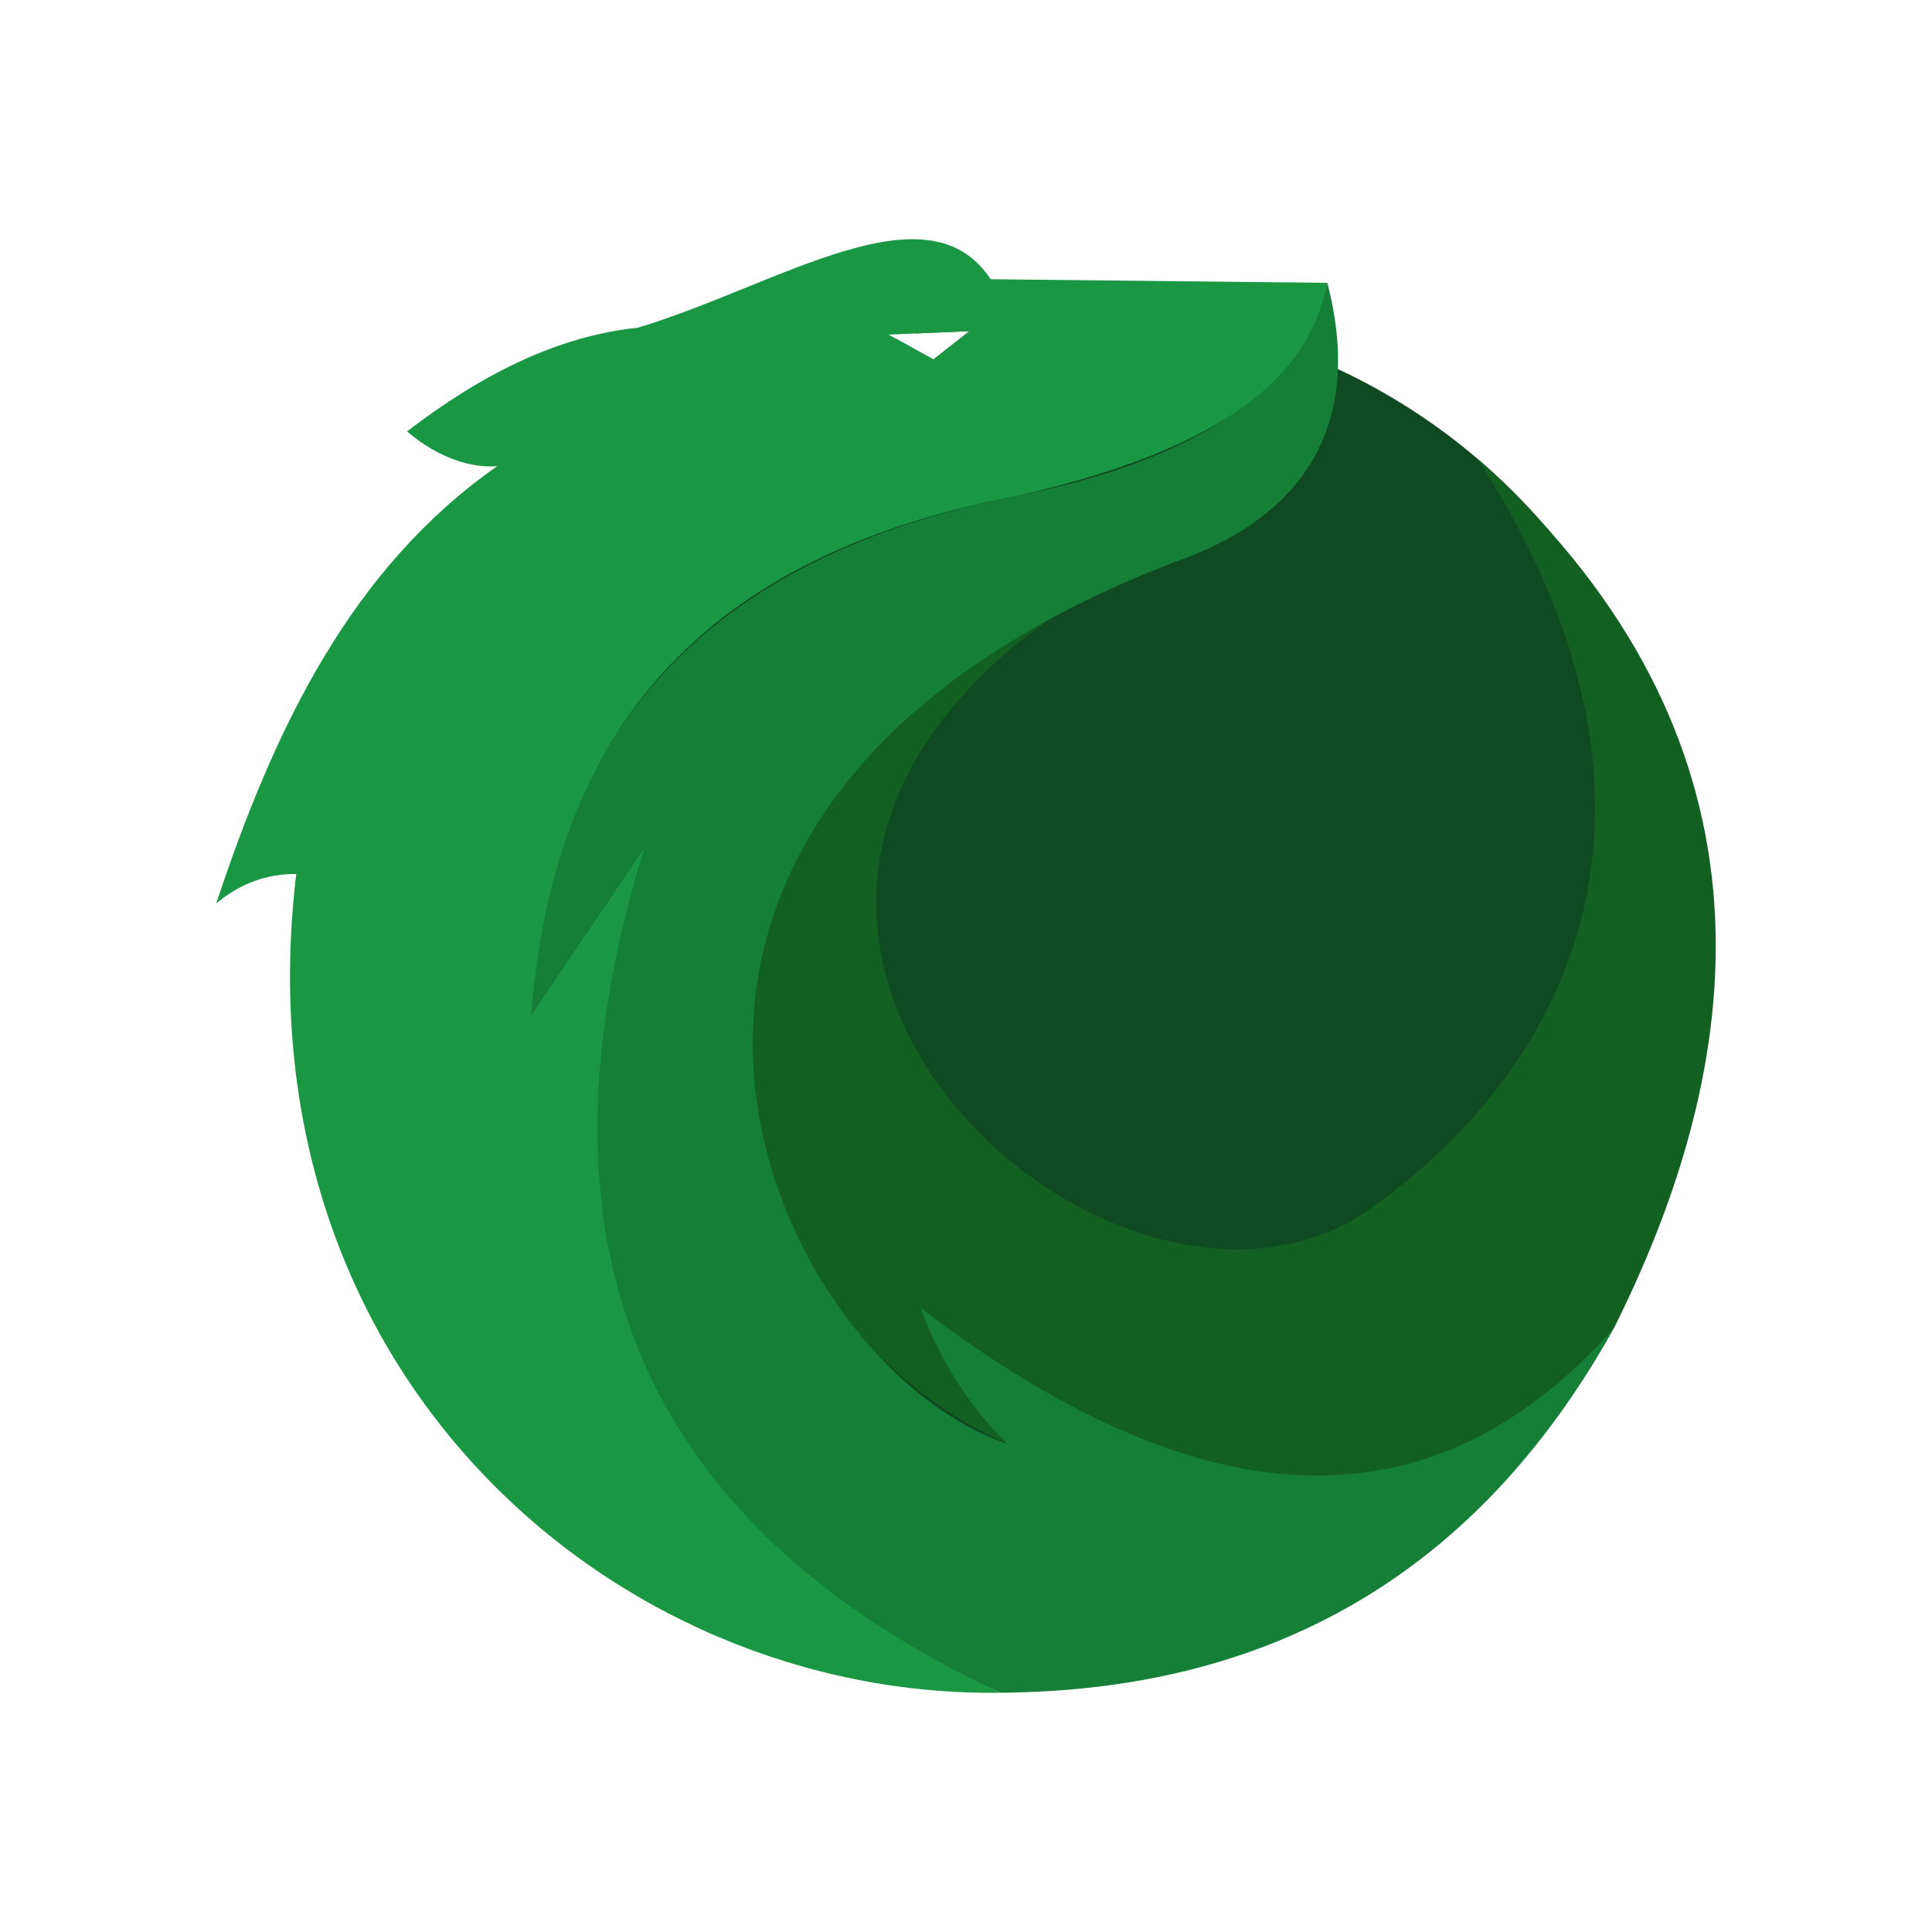
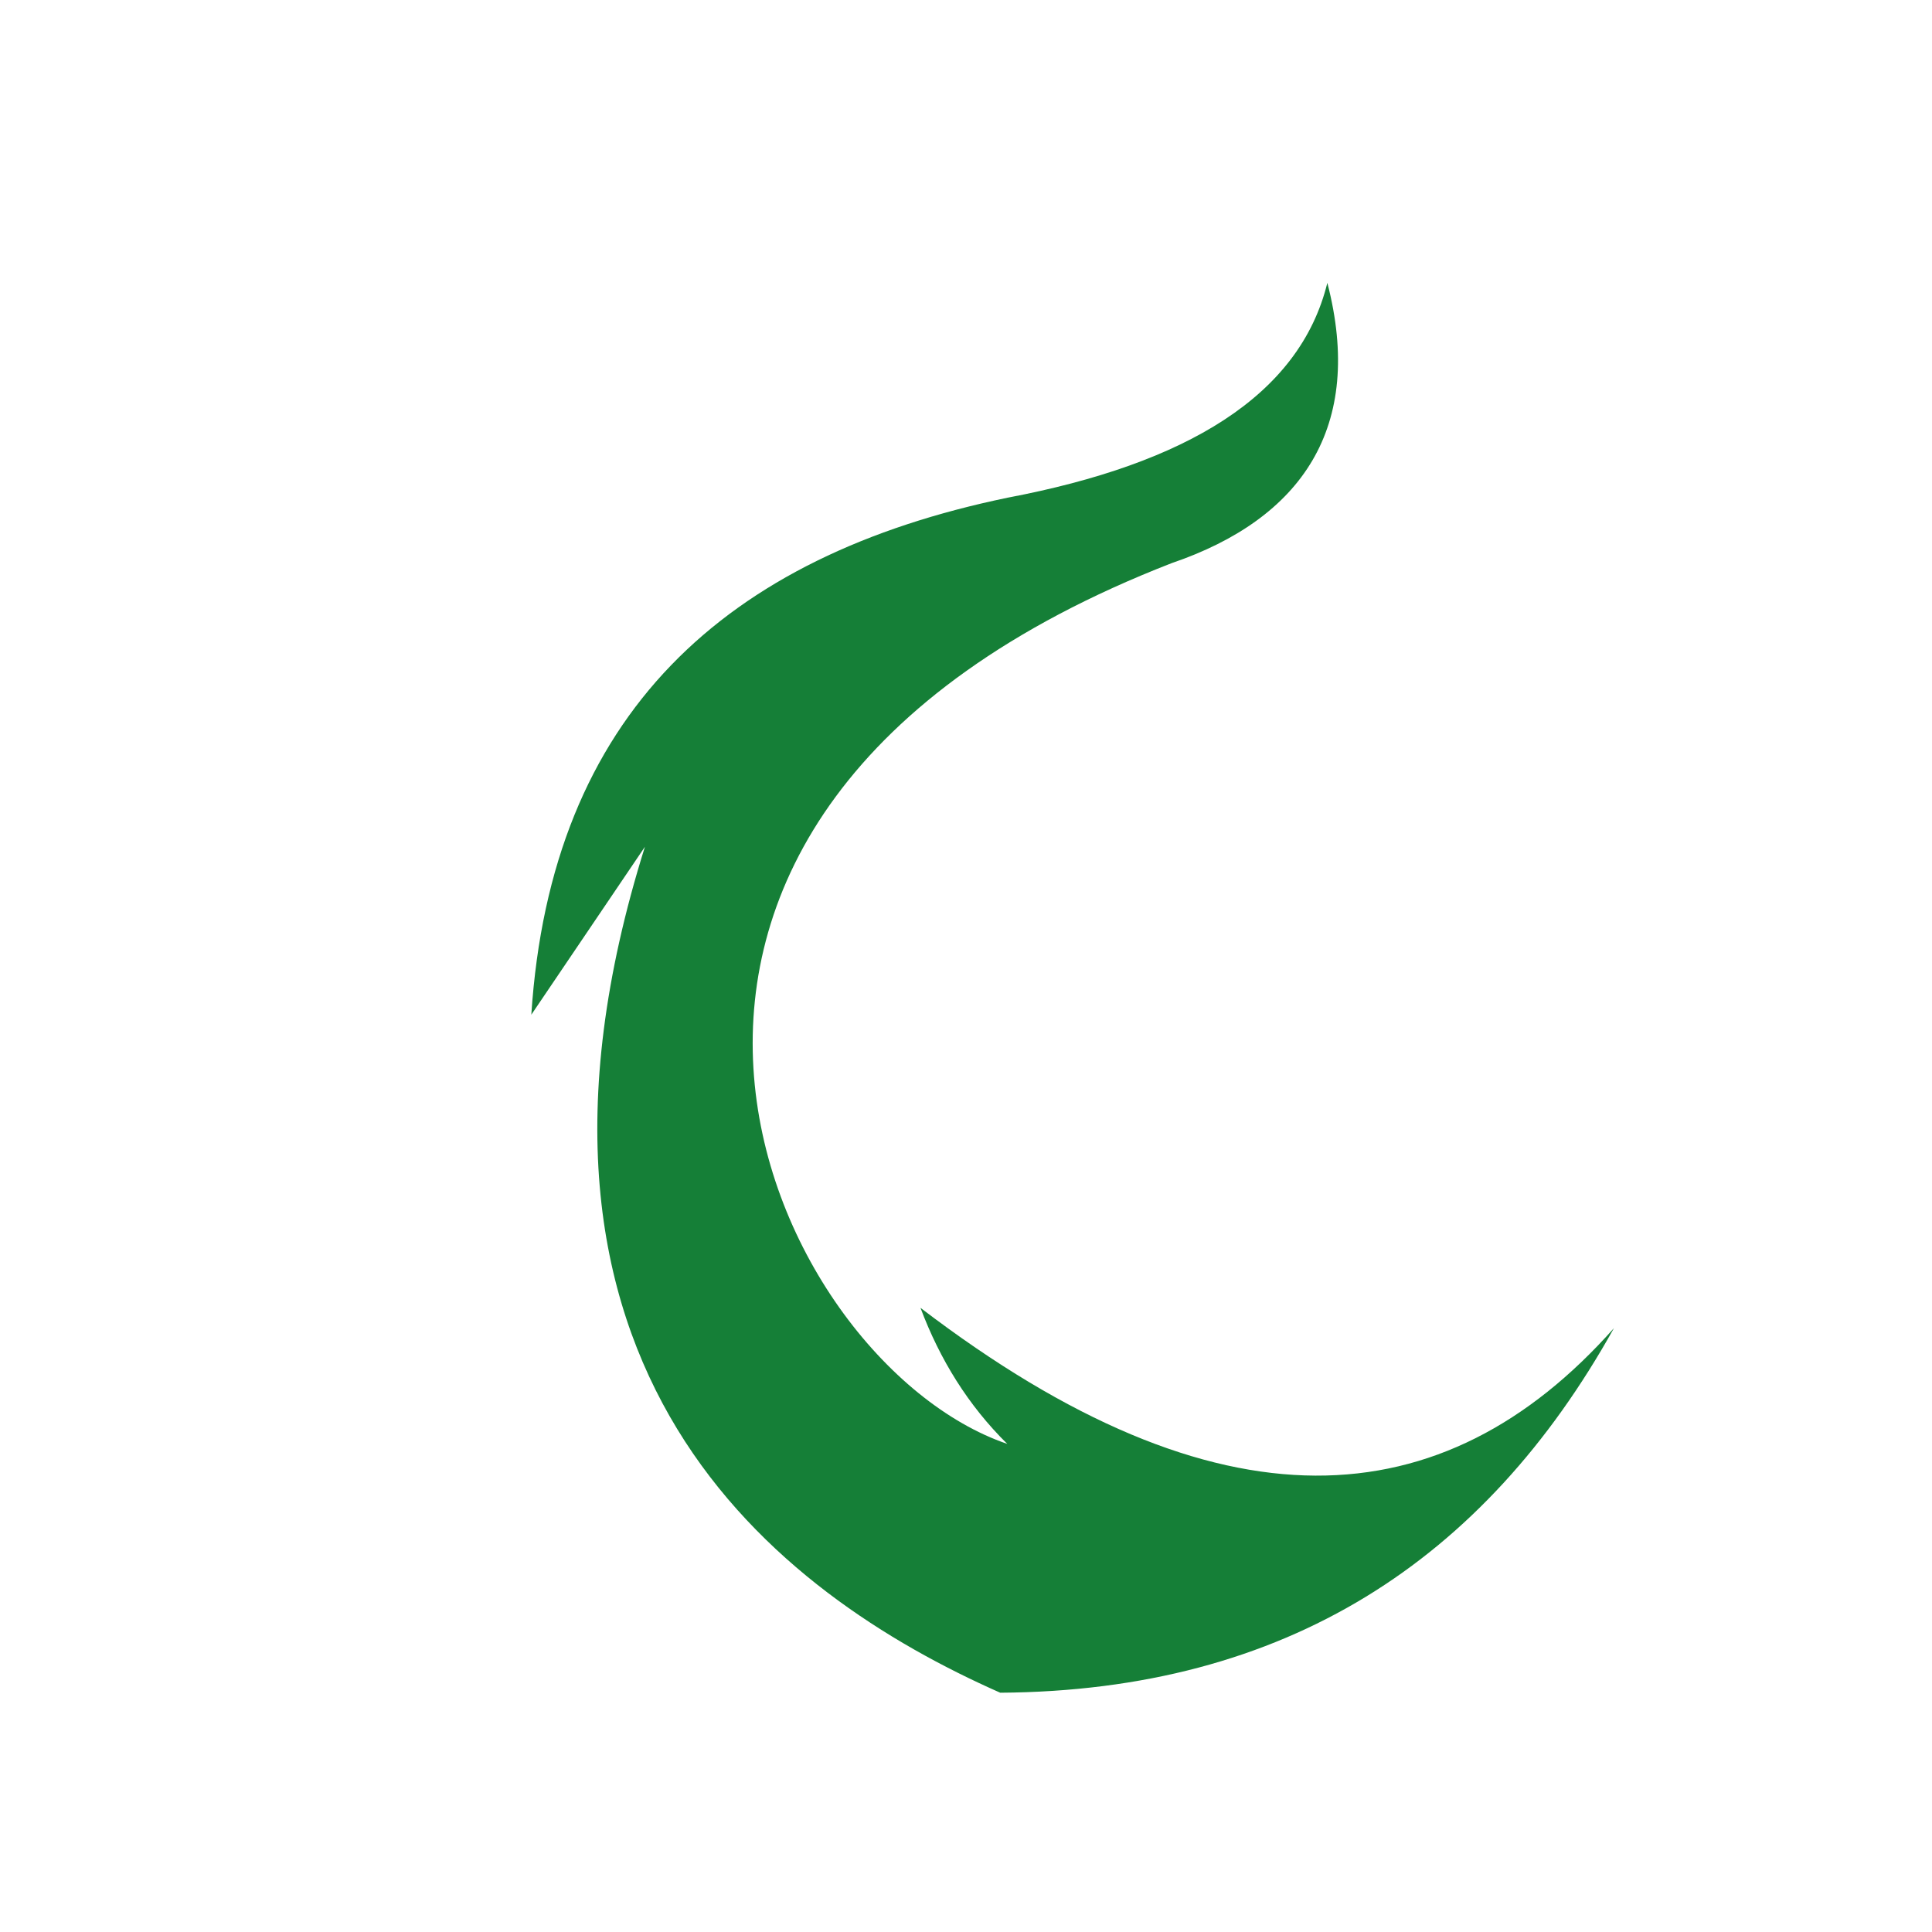
<svg xmlns="http://www.w3.org/2000/svg" version="1.1" id="Layer_4" x="0px" y="0px" viewBox="0 0 1000 1000" style="enable-background:new 0 0 1000 1000;" xml:space="preserve">
  <style type="text/css">
	.st0{fill:#104A22;}
	.st1{fill:#136122;}
	.st2{fill:#157F37;}
	.st3{fill:#1A9742;}
</style>
-   <path class="st0" d="M877.02,480.45c0,121.8-68.25,227.67-168.59,281.44h-0.01c-38.73,20.75-82.22,33.75-128.43,36.9  c-7.3,0.51-14.66,0.76-22.08,0.76c-86.84,0-165.6-34.7-223.14-90.98c-9.62-9.42-18.64-19.43-27-29.99l-0.01-0.01  c-26.42-33.3-46.31-71.99-57.78-114.15l-0.01-0.03c-7.27-26.75-11.16-54.89-11.16-83.94c0-13.67,0.86-27.14,2.53-40.35v-0.01  c15.84-125.57,104.65-228.39,222.6-264.68l19.18,10.65l18.69-14.67l-28.22,1.21c26.86-7.34,55.13-11.26,84.32-11.26  c23.39,0,46.17,2.52,68.13,7.29h0.01c4.81,1.05,9.58,2.2,14.31,3.47c10.75,2.86,21.28,6.28,31.56,10.21  c5.43,2.08,10.78,4.3,16.06,6.66c1.51,0.67,3.01,1.36,4.51,2.06c26.27,12.23,50.59,27.93,72.38,46.52  c12.54,10.69,24.24,22.34,35,34.83c0.02,0.01,0.02,0.01,0.02,0.02C847.96,328.27,877.02,400.97,877.02,480.45z" />
-   <path class="st1" d="M835.37,687.45c-112.08,138.99-276.36,62.54-358.93-10.5l44.92,70.41c-160.9-72.61-203.48-320.1,20.48-426.05  c-225.7,163.55,36.99,397.78,168.19,303.8c106.89-76.57,168.38-211.41,54.84-387.56C914.51,372.08,914.72,528.84,835.37,687.45z" />
  <path class="st2" d="M687.03,146.4c19.39,74.8-13.26,122.11-80.56,145.07C267.29,423.4,396.7,704.83,521.36,747.36  c-20.26-19.98-34.88-43.68-44.92-70.42c154.67,118.15,270.73,109.92,358.93,10.51c-66.93,120.17-169.65,187.72-317.65,188.7  c-115.55-51.09-268.99-166.9-183.91-437.86l-58.8,86.92c10.14-155.66,100.47-237.39,246.66-267.63  C613.88,240.07,672.67,204.93,687.03,146.4z" />
-   <path class="st3" d="M512.77,144.53c-32.92-49.91-110.15,3.25-182.65,25.1c-41.76,4.32-81.25,24.37-119.41,53.64  c12.12,10.62,29.75,19.39,46.67,18.01c-75.44,52.75-115.3,135.29-145.45,226.33c12.36-10.33,26.16-15.38,41.41-15.23  c-30.79,256.75,163.48,426.56,364.38,423.78c-93.02-43.63-152.29-100.15-182.95-167.59c-3.27-7.2-6.22-14.52-8.84-21.97  c-25.43-72.06-20.91-155.55,7.88-248.3l-58.8,86.92c10.47-135.71,77.6-235.85,251.99-268.66c65.04-15.09,118.84-36.67,144.92-74.25  c7.38-10.62,12.54-22.52,15.11-35.91L512.77,144.53z M473.59,172.6l28.22-1.21l-18.69,14.67l-19.18-10.65l-3.99-2.22L473.59,172.6z" />
</svg>